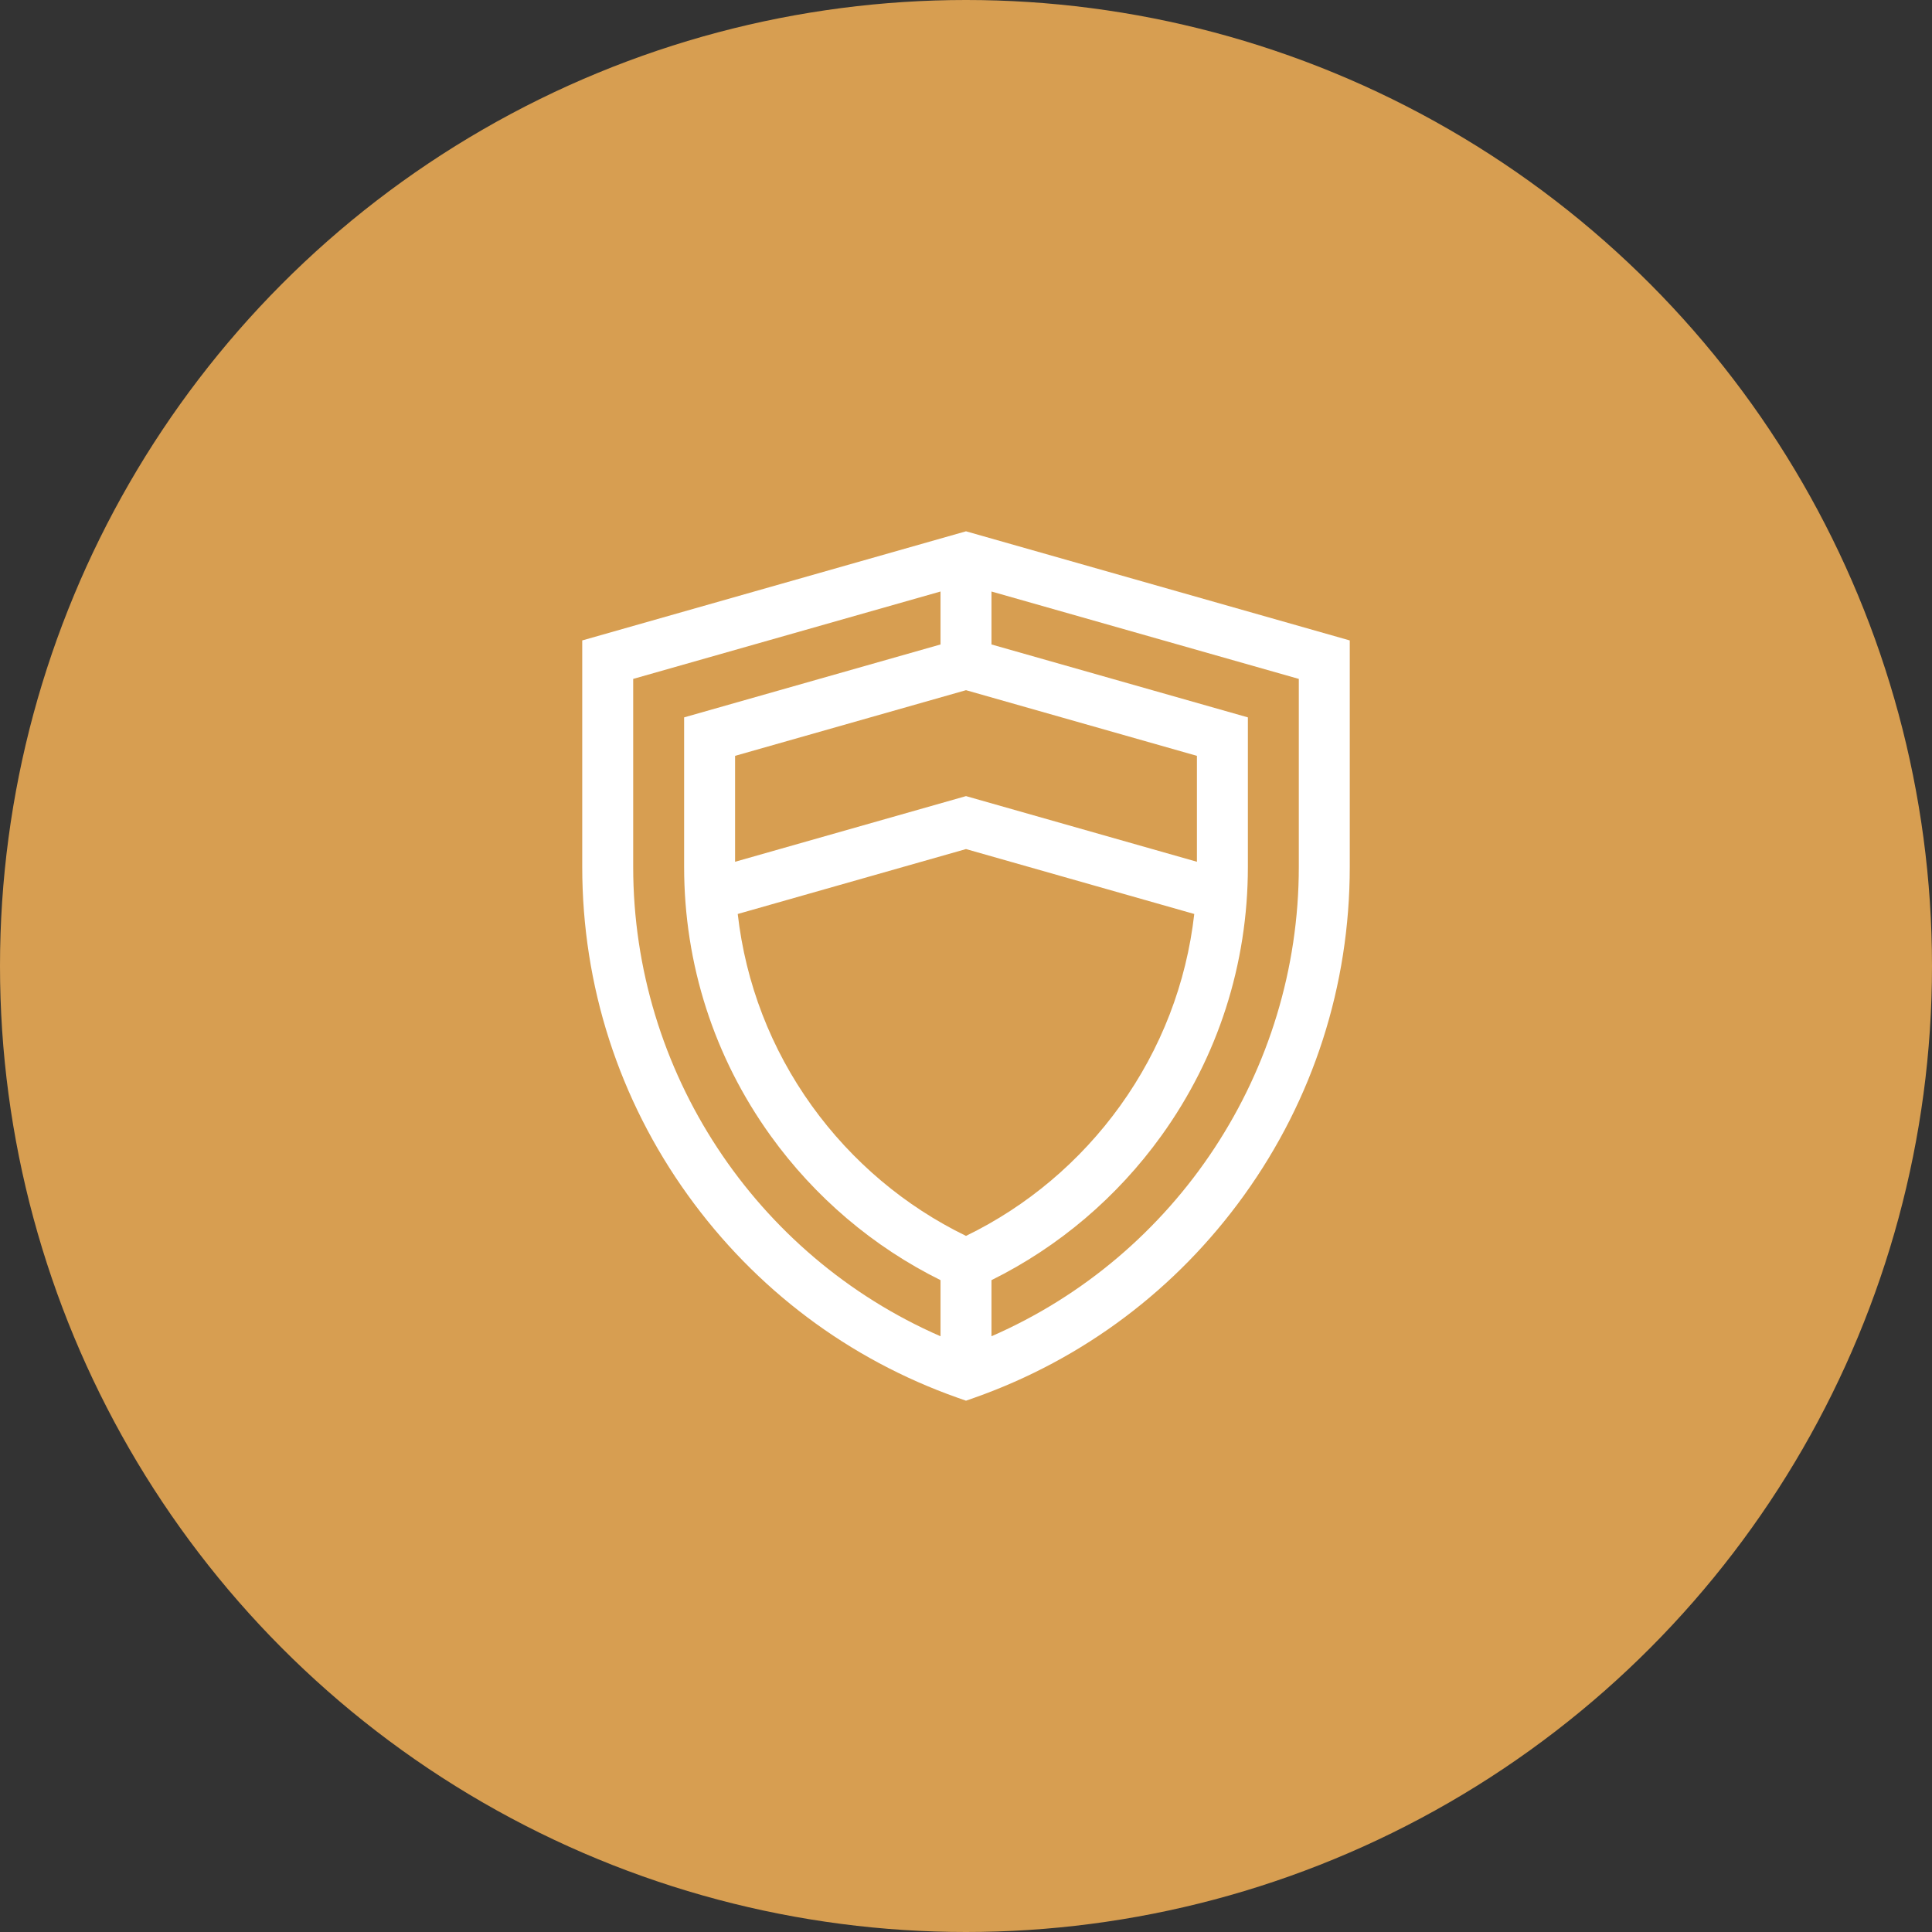
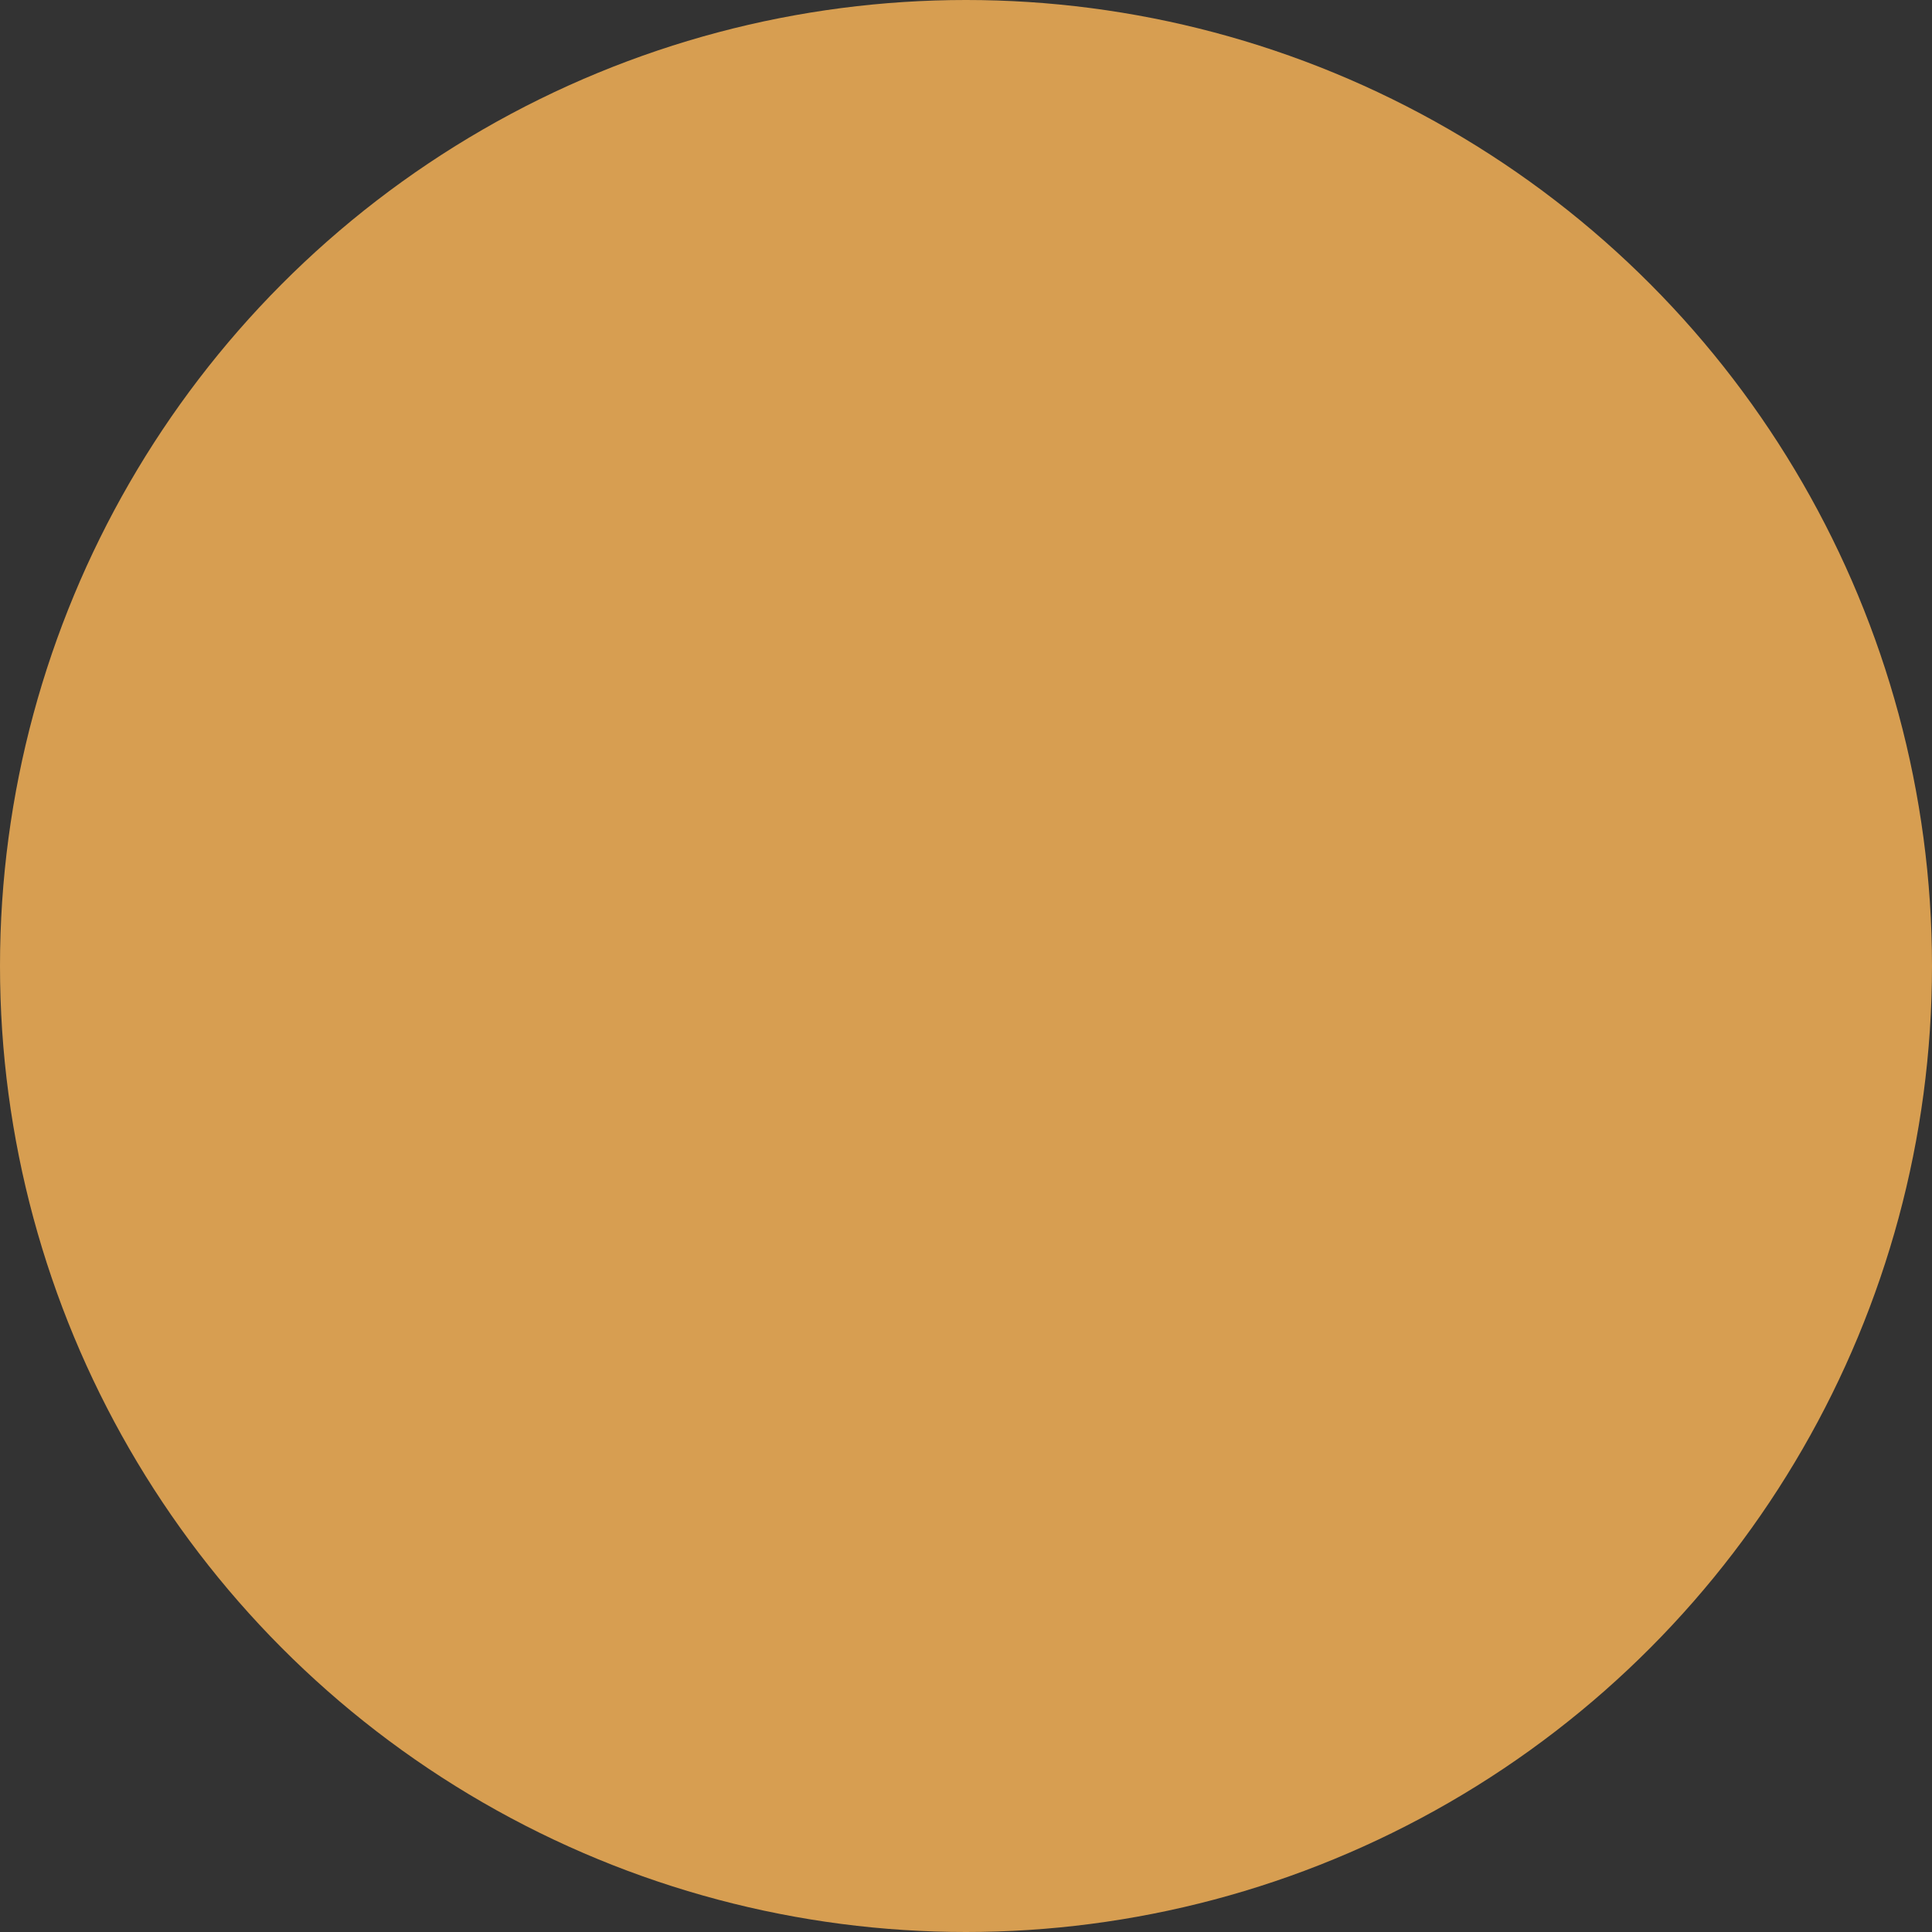
<svg xmlns="http://www.w3.org/2000/svg" width="80" height="80" viewBox="0 0 80 80" fill="none">
  <rect x="0" y="0" width="80" height="80" fill="#333333" stroke="none" />
  <circle cx="40" cy="40" r="40" fill="#D79E51" />
-   <path d="M40 22L24.109 26.519V35.894C24.109 40.811 25.622 45.513 28.485 49.492C31.286 53.385 35.146 56.284 39.648 57.876L40 58L40.352 57.876C44.854 56.284 48.714 53.385 51.515 49.492C54.378 45.513 55.891 40.811 55.891 35.894V26.519L40 22ZM40 51.176C37.476 49.95 35.278 48.098 33.621 45.796C31.92 43.431 30.875 40.714 30.548 37.846L40 35.158L49.452 37.846C49.126 40.714 48.08 43.431 46.379 45.796C44.722 48.098 42.524 49.951 40 51.176ZM49.562 35.684L40 32.965L30.438 35.684V31.298L40 28.579L49.562 31.298V35.684ZM26.219 35.894V28.112L38.945 24.493V26.686L28.328 29.705V35.894C28.328 39.921 29.566 43.771 31.909 47.028C33.741 49.574 36.163 51.63 38.945 53.008V55.332C31.274 51.987 26.219 44.358 26.219 35.894ZM53.781 35.894C53.781 44.358 48.725 51.987 41.055 55.332V53.008C43.837 51.63 46.259 49.574 48.091 47.028C50.434 43.771 51.672 39.921 51.672 35.894V29.705L41.055 26.686V24.493L53.781 28.112V35.894Z" fill="white" />
</svg>